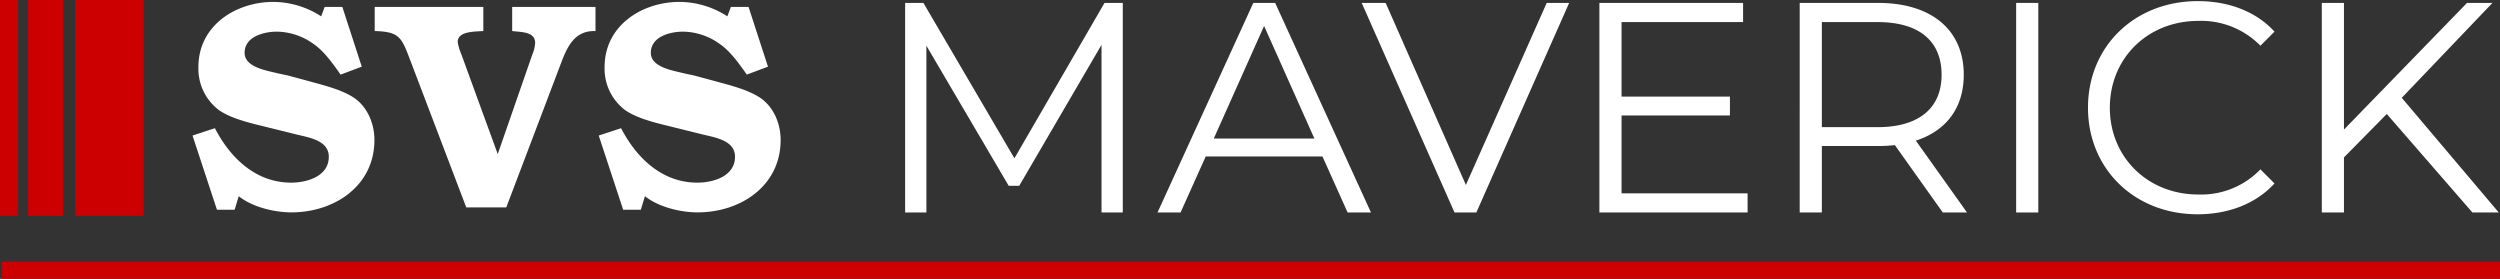
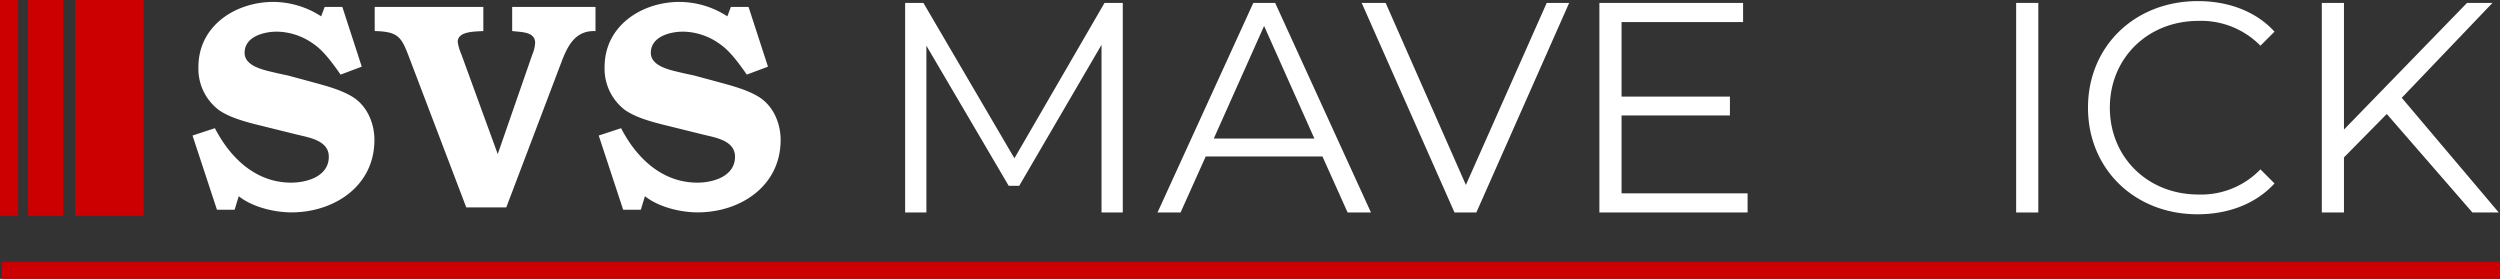
<svg xmlns="http://www.w3.org/2000/svg" width="584.372" height="65.168" viewBox="0 0 584.372 65.168">
  <rect x="0" y="0" width="584.372" height="65.168" fill="#333333" stroke="none" />
  <g id="Group_877" data-name="Group 877" transform="translate(-218 -90)">
    <g id="Group_111" data-name="Group 111" transform="translate(-1538.128 -1979.332)">
      <g id="Group_90" data-name="Group 90" transform="translate(-1048.416 1791.547)">
        <g id="Group_33" data-name="Group 33">
          <path id="Path_73" data-name="Path 73" d="M2880.437,279.4h4.128l4.541,13.968-4.954,1.858-.619-.895c-1.583-2.2-3.509-4.816-5.78-6.33a15.027,15.027,0,0,0-8.463-2.821c-3.1,0-7.569,1.17-7.569,4.954,0,3.372,5.161,4.128,7.569,4.748l2.546.55,4.61,1.238c3.44.964,7.637,1.927,10.665,3.854,3.3,2.133,4.954,6.123,4.954,9.977,0,10.8-9.427,16.926-19.4,16.926-3.99,0-9.15-1.239-12.316-3.785l-.963,3.165h-4.128l-5.711-17.338,5.229-1.721c3.578,6.95,9.564,12.729,17.821,12.729,3.784,0,8.807-1.513,8.807-6.055,0-3.784-4.541-4.472-7.363-5.16l-7.775-1.927c-3.371-.825-7.775-1.857-10.595-3.853a12.1,12.1,0,0,1-4.748-10.045c0-9.633,8.669-15.206,17.545-15.206a20.769,20.769,0,0,1,11.147,3.371Z" fill="#fff" />
          <path id="Path_74" data-name="Path 74" d="M2928.944,290.612a8.088,8.088,0,0,0,.688-2.821c0-2.684-3.44-2.477-5.367-2.752V279.4h19.473v5.643h-.344c-4.542,0-6.262,3.646-7.707,7.5l-12.8,33.715h-9.357l-13.28-34.884c-1.857-4.886-2.477-6.193-8.119-6.33V279.4h25.39v5.643c-2.2.137-5.986.068-5.986,2.545a10.949,10.949,0,0,0,.825,2.821l8.532,23.394Z" fill="#fff" />
          <path id="Path_75" data-name="Path 75" d="M2975.388,279.4h4.128l4.541,13.968-4.954,1.858-.619-.895c-1.583-2.2-3.509-4.816-5.78-6.33a15.027,15.027,0,0,0-8.463-2.821c-3.1,0-7.568,1.17-7.568,4.954,0,3.372,5.16,4.128,7.568,4.748l2.546.55,4.61,1.238c3.44.964,7.637,1.927,10.665,3.854,3.3,2.133,4.954,6.123,4.954,9.977,0,10.8-9.427,16.926-19.4,16.926-3.991,0-9.152-1.239-12.316-3.785l-.964,3.165h-4.128l-5.711-17.338,5.229-1.721c3.578,6.95,9.564,12.729,17.821,12.729,3.784,0,8.807-1.513,8.807-6.055,0-3.784-4.541-4.472-7.362-5.16l-7.775-1.927c-3.372-.825-7.775-1.857-10.6-3.853a12.1,12.1,0,0,1-4.748-10.045c0-9.633,8.67-15.206,17.546-15.206a20.769,20.769,0,0,1,11.146,3.371Z" fill="#fff" />
        </g>
        <g id="Group_34" data-name="Group 34">
          <rect id="Rectangle_34" data-name="Rectangle 34" width="4.229" height="50.448" transform="translate(2804.544 277.785)" fill="#c00" />
          <rect id="Rectangle_35" data-name="Rectangle 35" width="8.218" height="50.448" transform="translate(2811.11 277.785)" fill="#c00" />
          <rect id="Rectangle_36" data-name="Rectangle 36" width="15.999" height="50.448" transform="translate(2822.101 277.785)" fill="#c00" />
        </g>
        <g id="Group_35" data-name="Group 35">
          <path id="Path_76" data-name="Path 76" d="M3066.993,278.467v48.984h-4.969V288.263l-19.243,32.96h-2.45l-19.244-32.75v38.978h-4.968V278.467h4.269l21.273,36.318,21.063-36.318Z" fill="#fff" />
          <path id="Path_77" data-name="Path 77" d="M3113.669,314.365h-27.291l-5.878,13.086h-5.388l22.393-48.984h5.108l22.393,48.984h-5.458Zm-1.889-4.2-11.756-26.312-11.757,26.312Z" fill="#fff" />
          <path id="Path_78" data-name="Path 78" d="M3171.333,278.467l-21.693,48.984h-5.108l-21.694-48.984h5.6l18.754,42.546,18.894-42.546Z" fill="#fff" />
          <path id="Path_79" data-name="Path 79" d="M3213.041,322.972v4.479H3178.4V278.467h33.589v4.478H3183.58V300.37h25.333v4.408H3183.58v18.194Z" fill="#fff" />
-           <path id="Path_80" data-name="Path 80" d="M3258.668,327.451l-11.2-15.745a35.112,35.112,0,0,1-3.919.21H3230.4v15.535h-5.178V278.467h18.334c12.456,0,20.014,6.3,20.014,16.794,0,7.7-4.059,13.086-11.2,15.4l11.965,16.795Zm-.28-32.19c0-7.837-5.178-12.316-14.974-12.316H3230.4v24.562h13.017C3253.21,307.507,3258.388,302.959,3258.388,295.261Z" fill="#fff" />
          <path id="Path_81" data-name="Path 81" d="M3275.815,278.467h5.178v48.984h-5.178Z" fill="#fff" />
          <path id="Path_82" data-name="Path 82" d="M3292.61,302.959c0-14.346,10.916-24.913,25.681-24.913,7.138,0,13.576,2.38,17.914,7.139l-3.288,3.288a19.418,19.418,0,0,0-14.486-5.808c-11.826,0-20.713,8.677-20.713,20.294s8.887,20.293,20.713,20.293a19.216,19.216,0,0,0,14.486-5.878l3.288,3.289c-4.338,4.758-10.776,7.208-17.984,7.208C3303.526,327.871,3292.61,317.3,3292.61,302.959Z" fill="#fff" />
          <path id="Path_83" data-name="Path 83" d="M3362.449,304.428l-10.007,10.146v12.877h-5.178V278.467h5.178v29.6l28.761-29.6h5.948l-21.2,22.182,22.672,26.8h-6.157Z" fill="#fff" />
        </g>
      </g>
      <line id="Line_1" data-name="Line 1" x2="584" transform="translate(1756.5 2132.5)" fill="none" stroke="#c00" stroke-width="4" />
    </g>
  </g>
</svg>